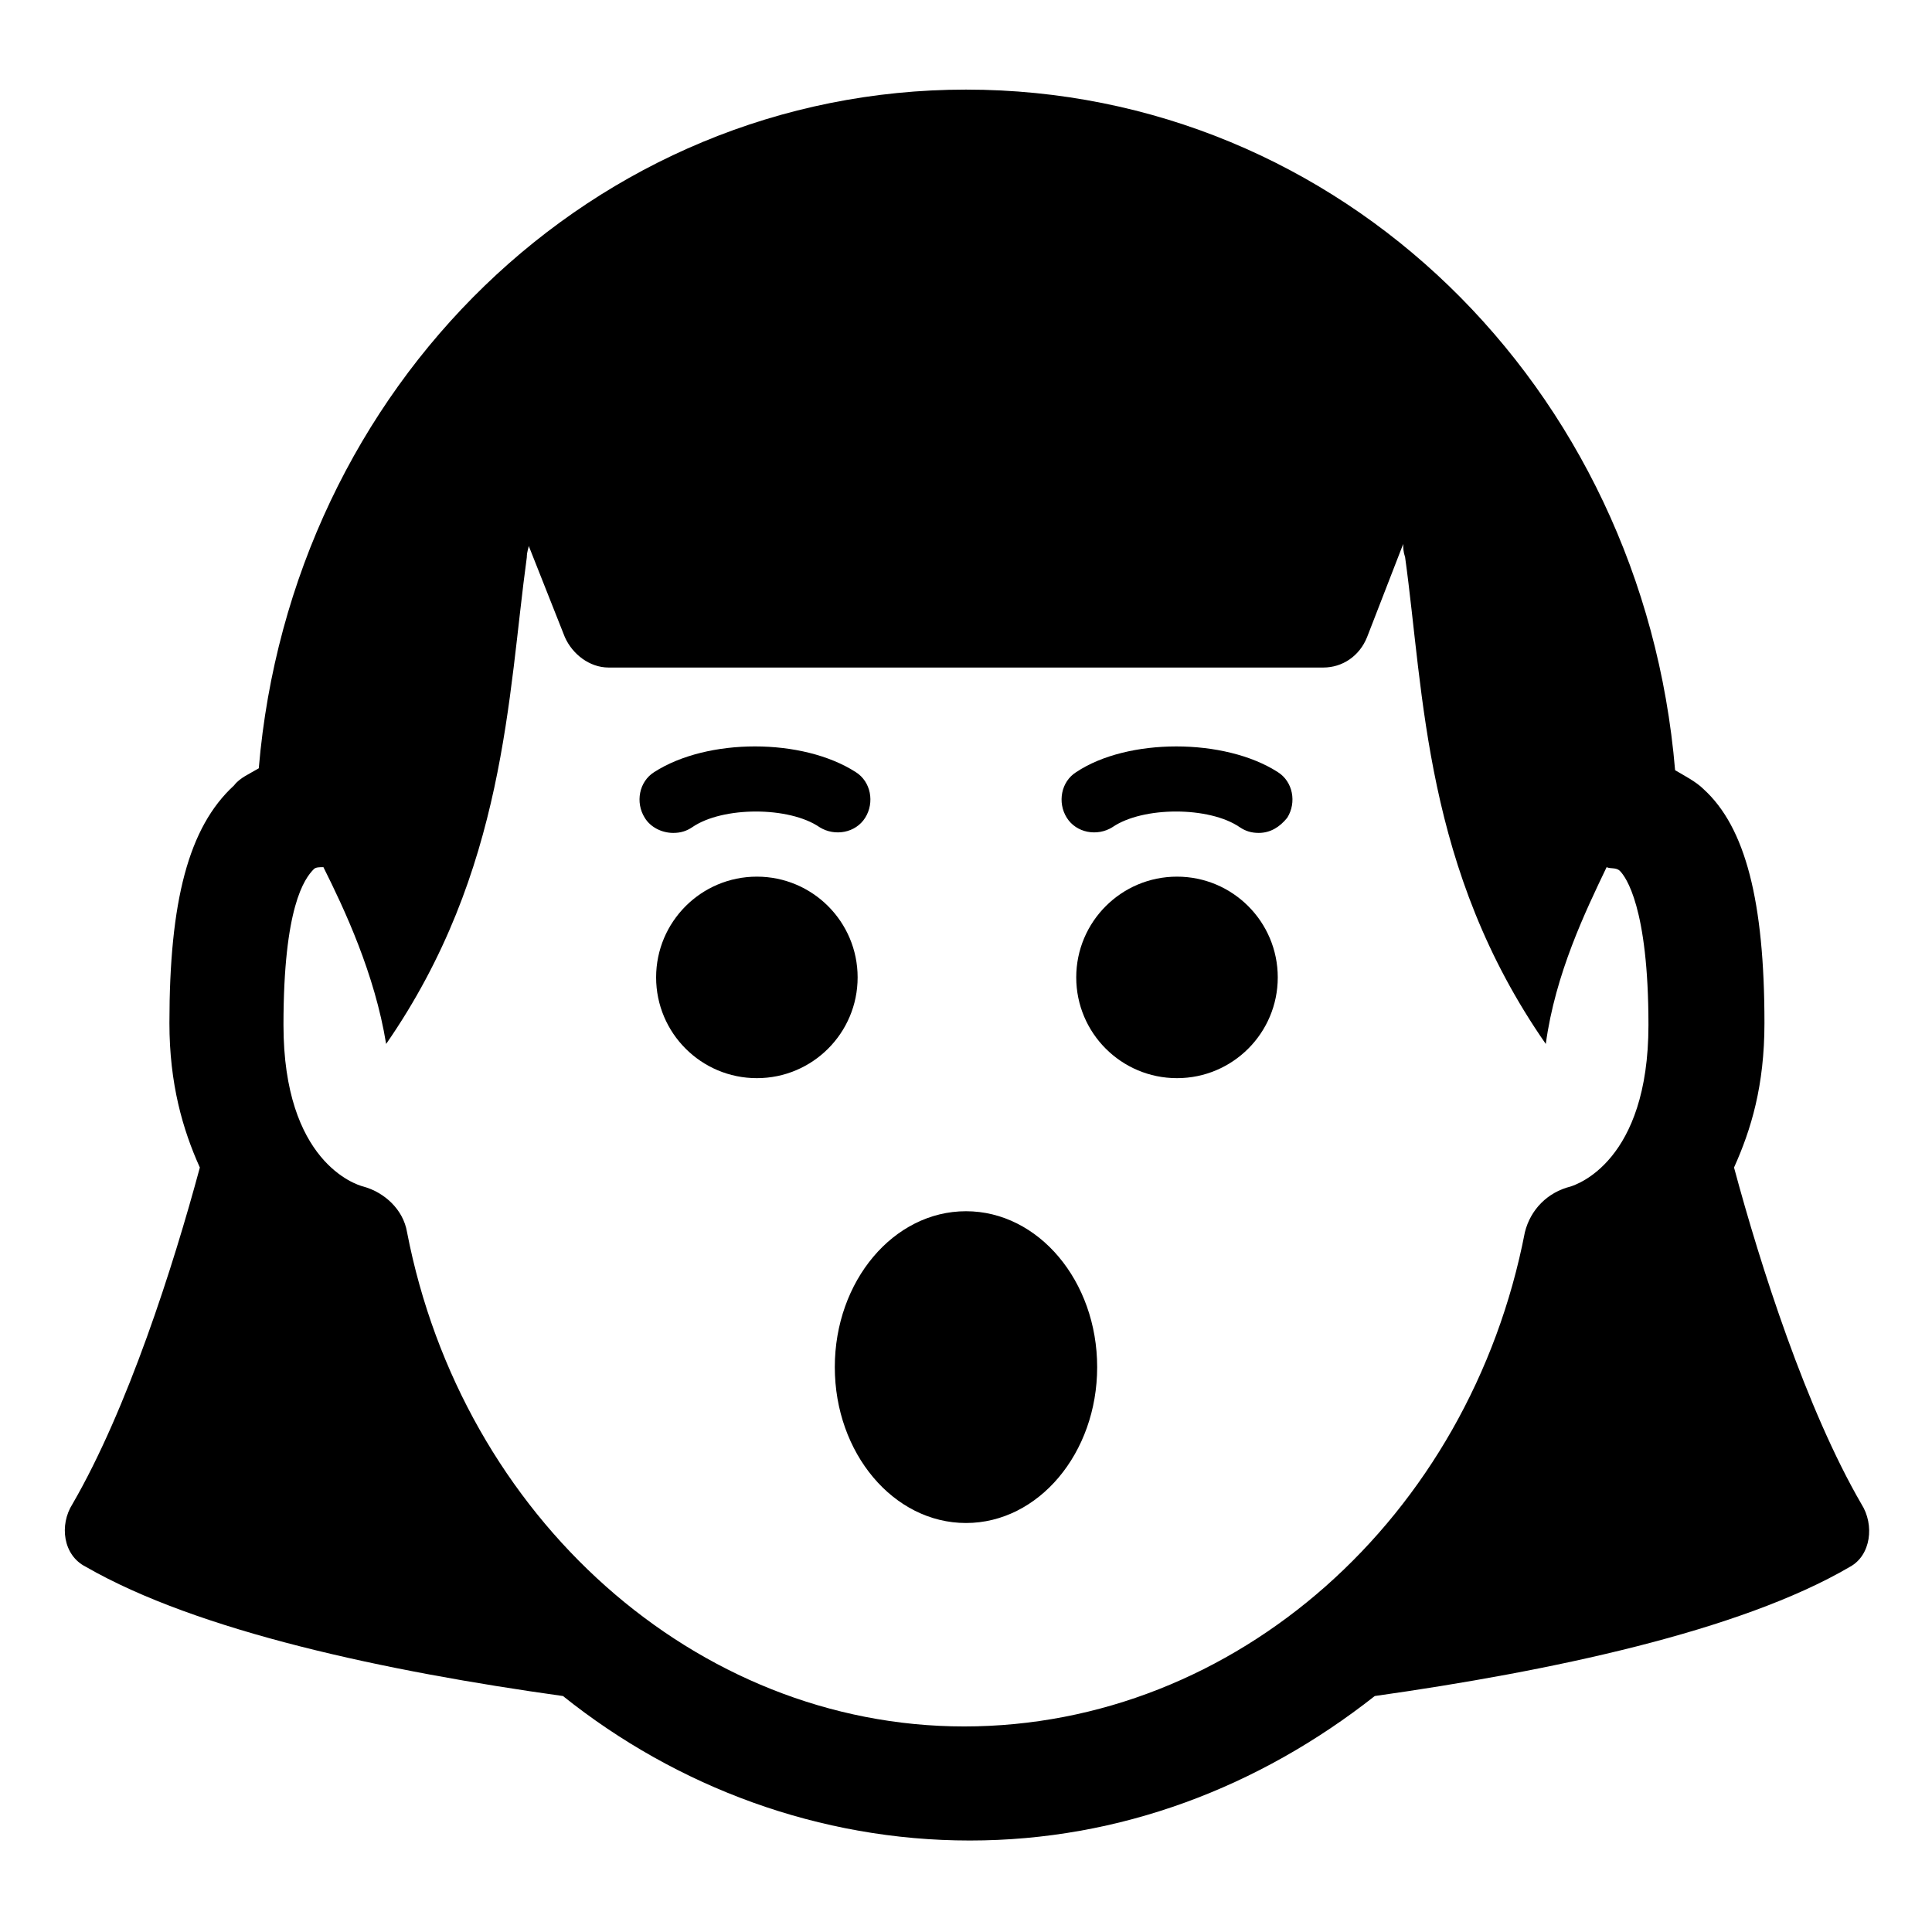
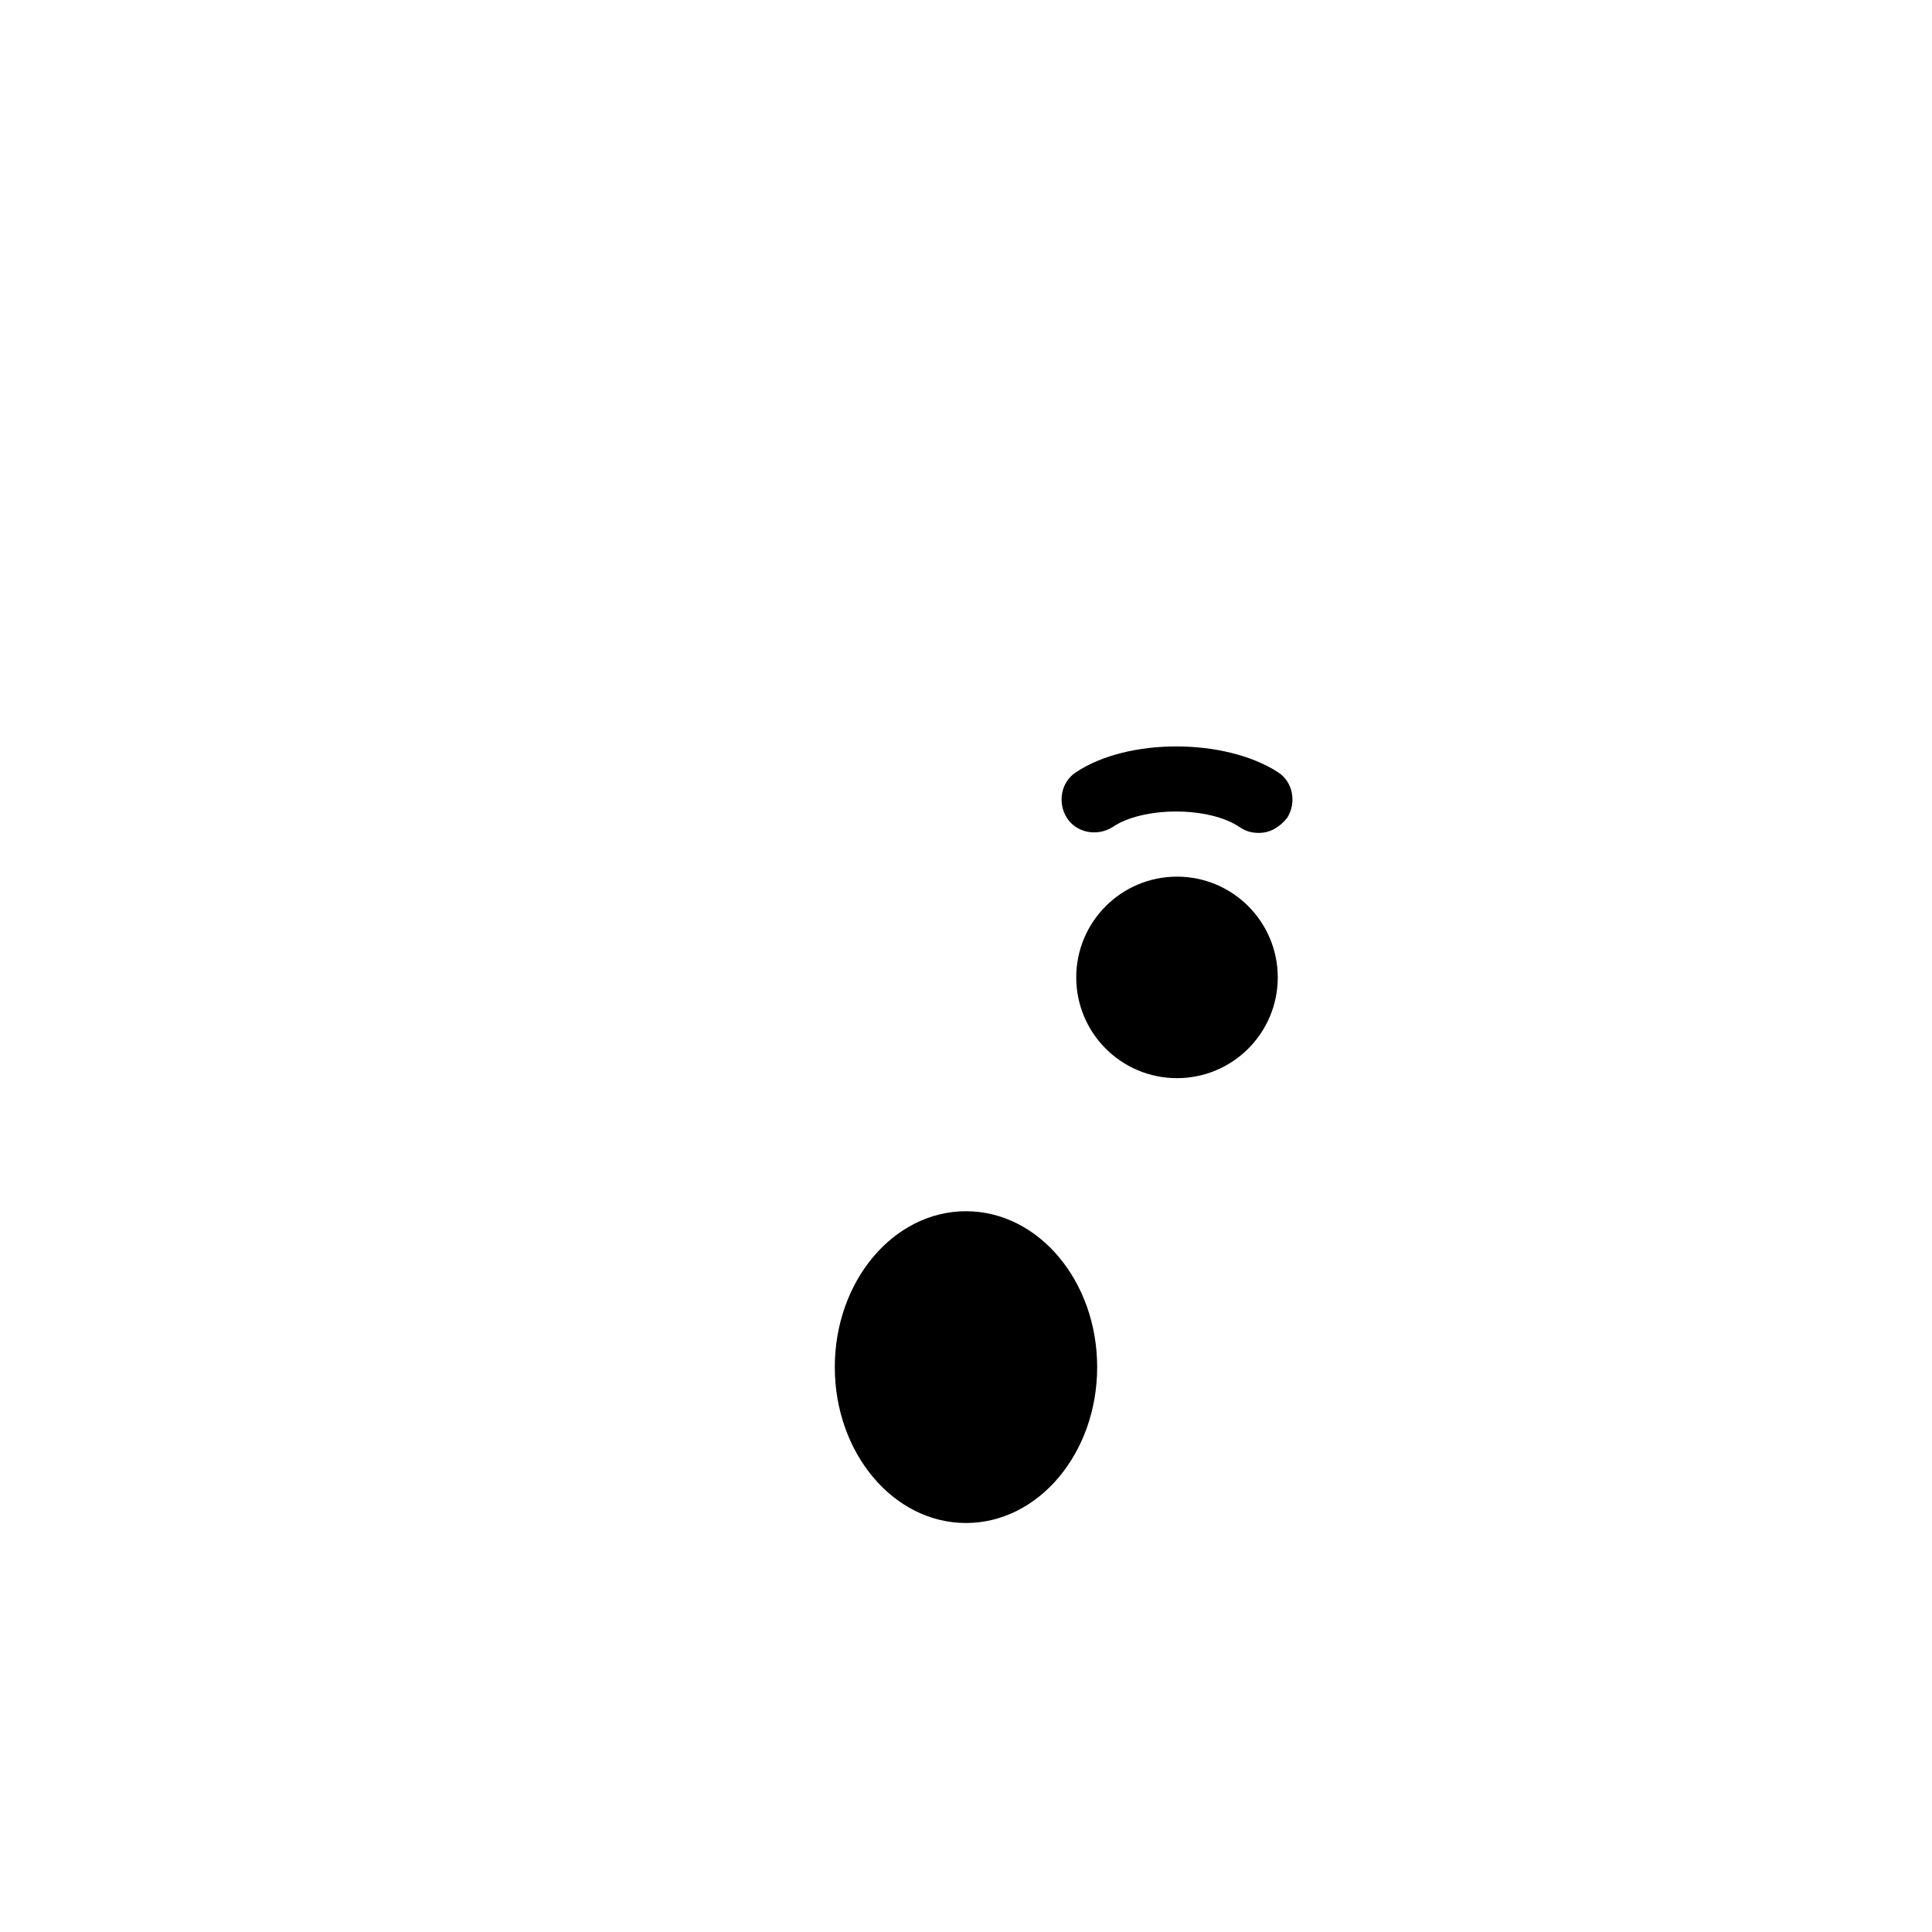
<svg xmlns="http://www.w3.org/2000/svg" fill="#000000" width="800px" height="800px" version="1.1" viewBox="144 144 512 512">
  <g>
-     <path d="m637.29 542.58c-14.609-25.191-26.703-62.977-33.754-89.176 4.535-10.078 8.062-21.664 8.062-38.289 0-32.242-5.039-51.891-16.121-61.969-2.016-2.016-5.039-3.527-7.559-5.039-8.566-101.77-88.672-180.36-187.92-180.36-98.746 0-178.85 78.594-187.42 179.86-2.519 1.512-5.039 2.519-6.551 4.535-12.09 11.082-17.129 30.73-17.129 62.977 0 16.121 3.527 28.215 8.062 38.289-7.055 26.199-19.145 63.984-33.754 89.176-3.527 5.543-2.519 13.602 3.527 16.625 29.727 17.129 79.602 27.711 126.46 34.258 30.23 24.184 68.016 38.289 107.82 38.289s76.578-14.105 107.31-38.289c46.352-6.551 96.73-17.129 125.95-34.258 5.535-3.023 6.543-11.086 3.016-16.625zm-237.8 58.945c-71.039 0-133-55.418-147.62-130.99-1.008-6.047-6.047-10.578-11.586-12.09-2.016-0.504-21.16-6.551-21.16-42.824 0-31.234 5.543-38.793 8.062-41.312 0.504-0.504 1.512-0.504 2.519-0.504 5.543 11.082 13.602 28.215 16.625 46.855 31.738-45.848 32.242-92.195 37.281-128.98 0-1.512 0.504-2.519 0.504-3.023l9.574 24.184c2.016 4.535 6.551 8.062 11.586 8.062h189.43c5.039 0 9.574-3.023 11.586-8.062l9.574-24.688c0 1.008 0 2.016 0.504 3.527 5.039 36.273 5.039 82.625 37.281 128.98 2.519-18.641 10.578-35.266 16.121-46.855 1.008 0.504 2.519 0 3.527 1.008 1.512 1.512 7.559 9.574 7.559 40.809 0 36.273-19.145 42.32-20.656 42.824-6.047 1.512-10.578 6.047-12.09 12.09-14.617 75.57-76.586 130.99-148.63 130.99z" />
-     <path d="m371.28 403.02c0 14.75-11.953 26.703-26.703 26.703-14.746 0-26.699-11.953-26.699-26.703 0-14.746 11.953-26.699 26.699-26.699 14.75 0 26.703 11.953 26.703 26.699" />
    <path d="m482.62 403.02c0 14.75-11.957 26.703-26.703 26.703s-26.703-11.953-26.703-26.703c0-14.746 11.957-26.699 26.703-26.699s26.703 11.953 26.703 26.699" />
    <path d="m434.76 506.3c0 22.816-15.562 41.312-34.762 41.312s-34.766-18.496-34.766-41.312c0-22.816 15.566-41.312 34.766-41.312s34.762 18.496 34.762 41.312" />
-     <path d="m327.45 363.22c8.062-5.543 25.695-5.543 33.754 0 4.031 2.519 9.574 1.512 12.09-2.519 2.519-4.031 1.512-9.574-2.519-12.09-14.105-9.07-39.297-9.07-53.402 0-4.031 2.519-5.039 8.062-2.519 12.09 1.512 2.519 4.535 4.031 7.559 4.031 2.016 0 3.527-0.504 5.039-1.512z" />
    <path d="m429.22 348.61c-4.031 2.519-5.039 8.062-2.519 12.09 2.519 4.031 8.062 5.039 12.09 2.519 8.062-5.543 25.695-5.543 33.754 0 1.512 1.008 3.023 1.512 5.039 1.512 3.023 0 5.543-1.512 7.559-4.031 2.519-4.031 1.512-9.574-2.519-12.09-14.105-9.066-39.797-9.066-53.402 0z" />
  </g>
</svg>